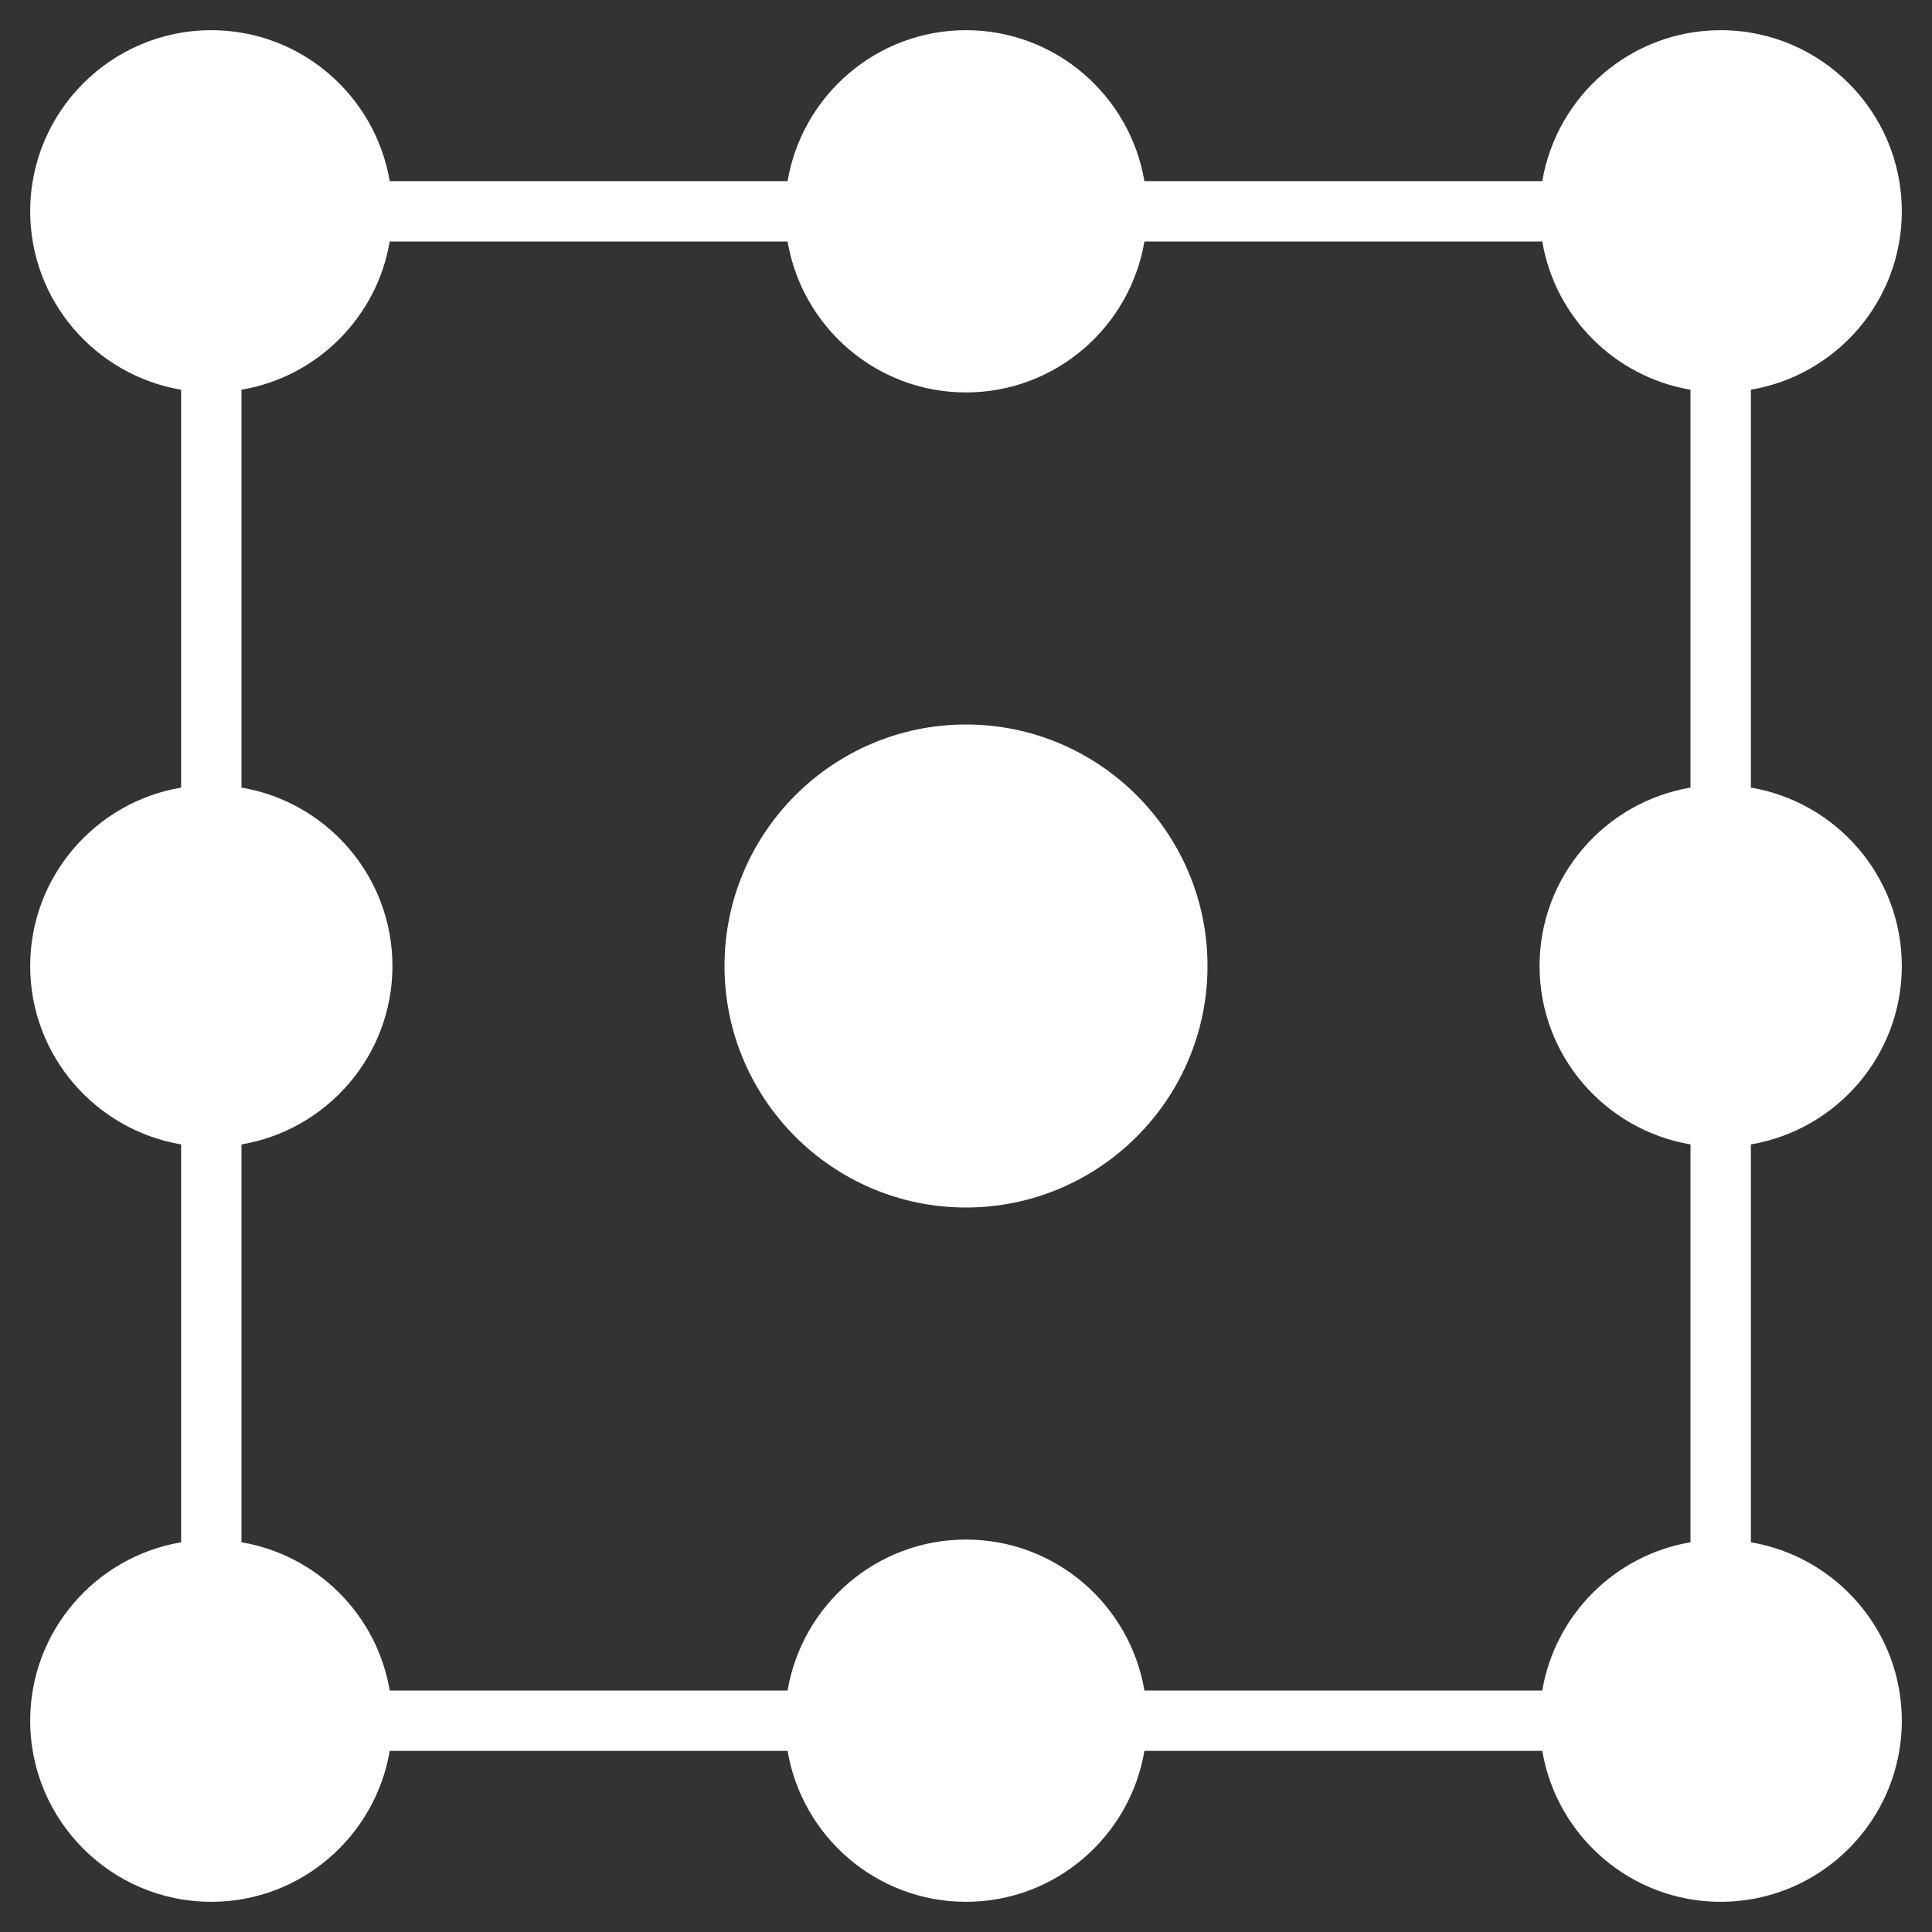
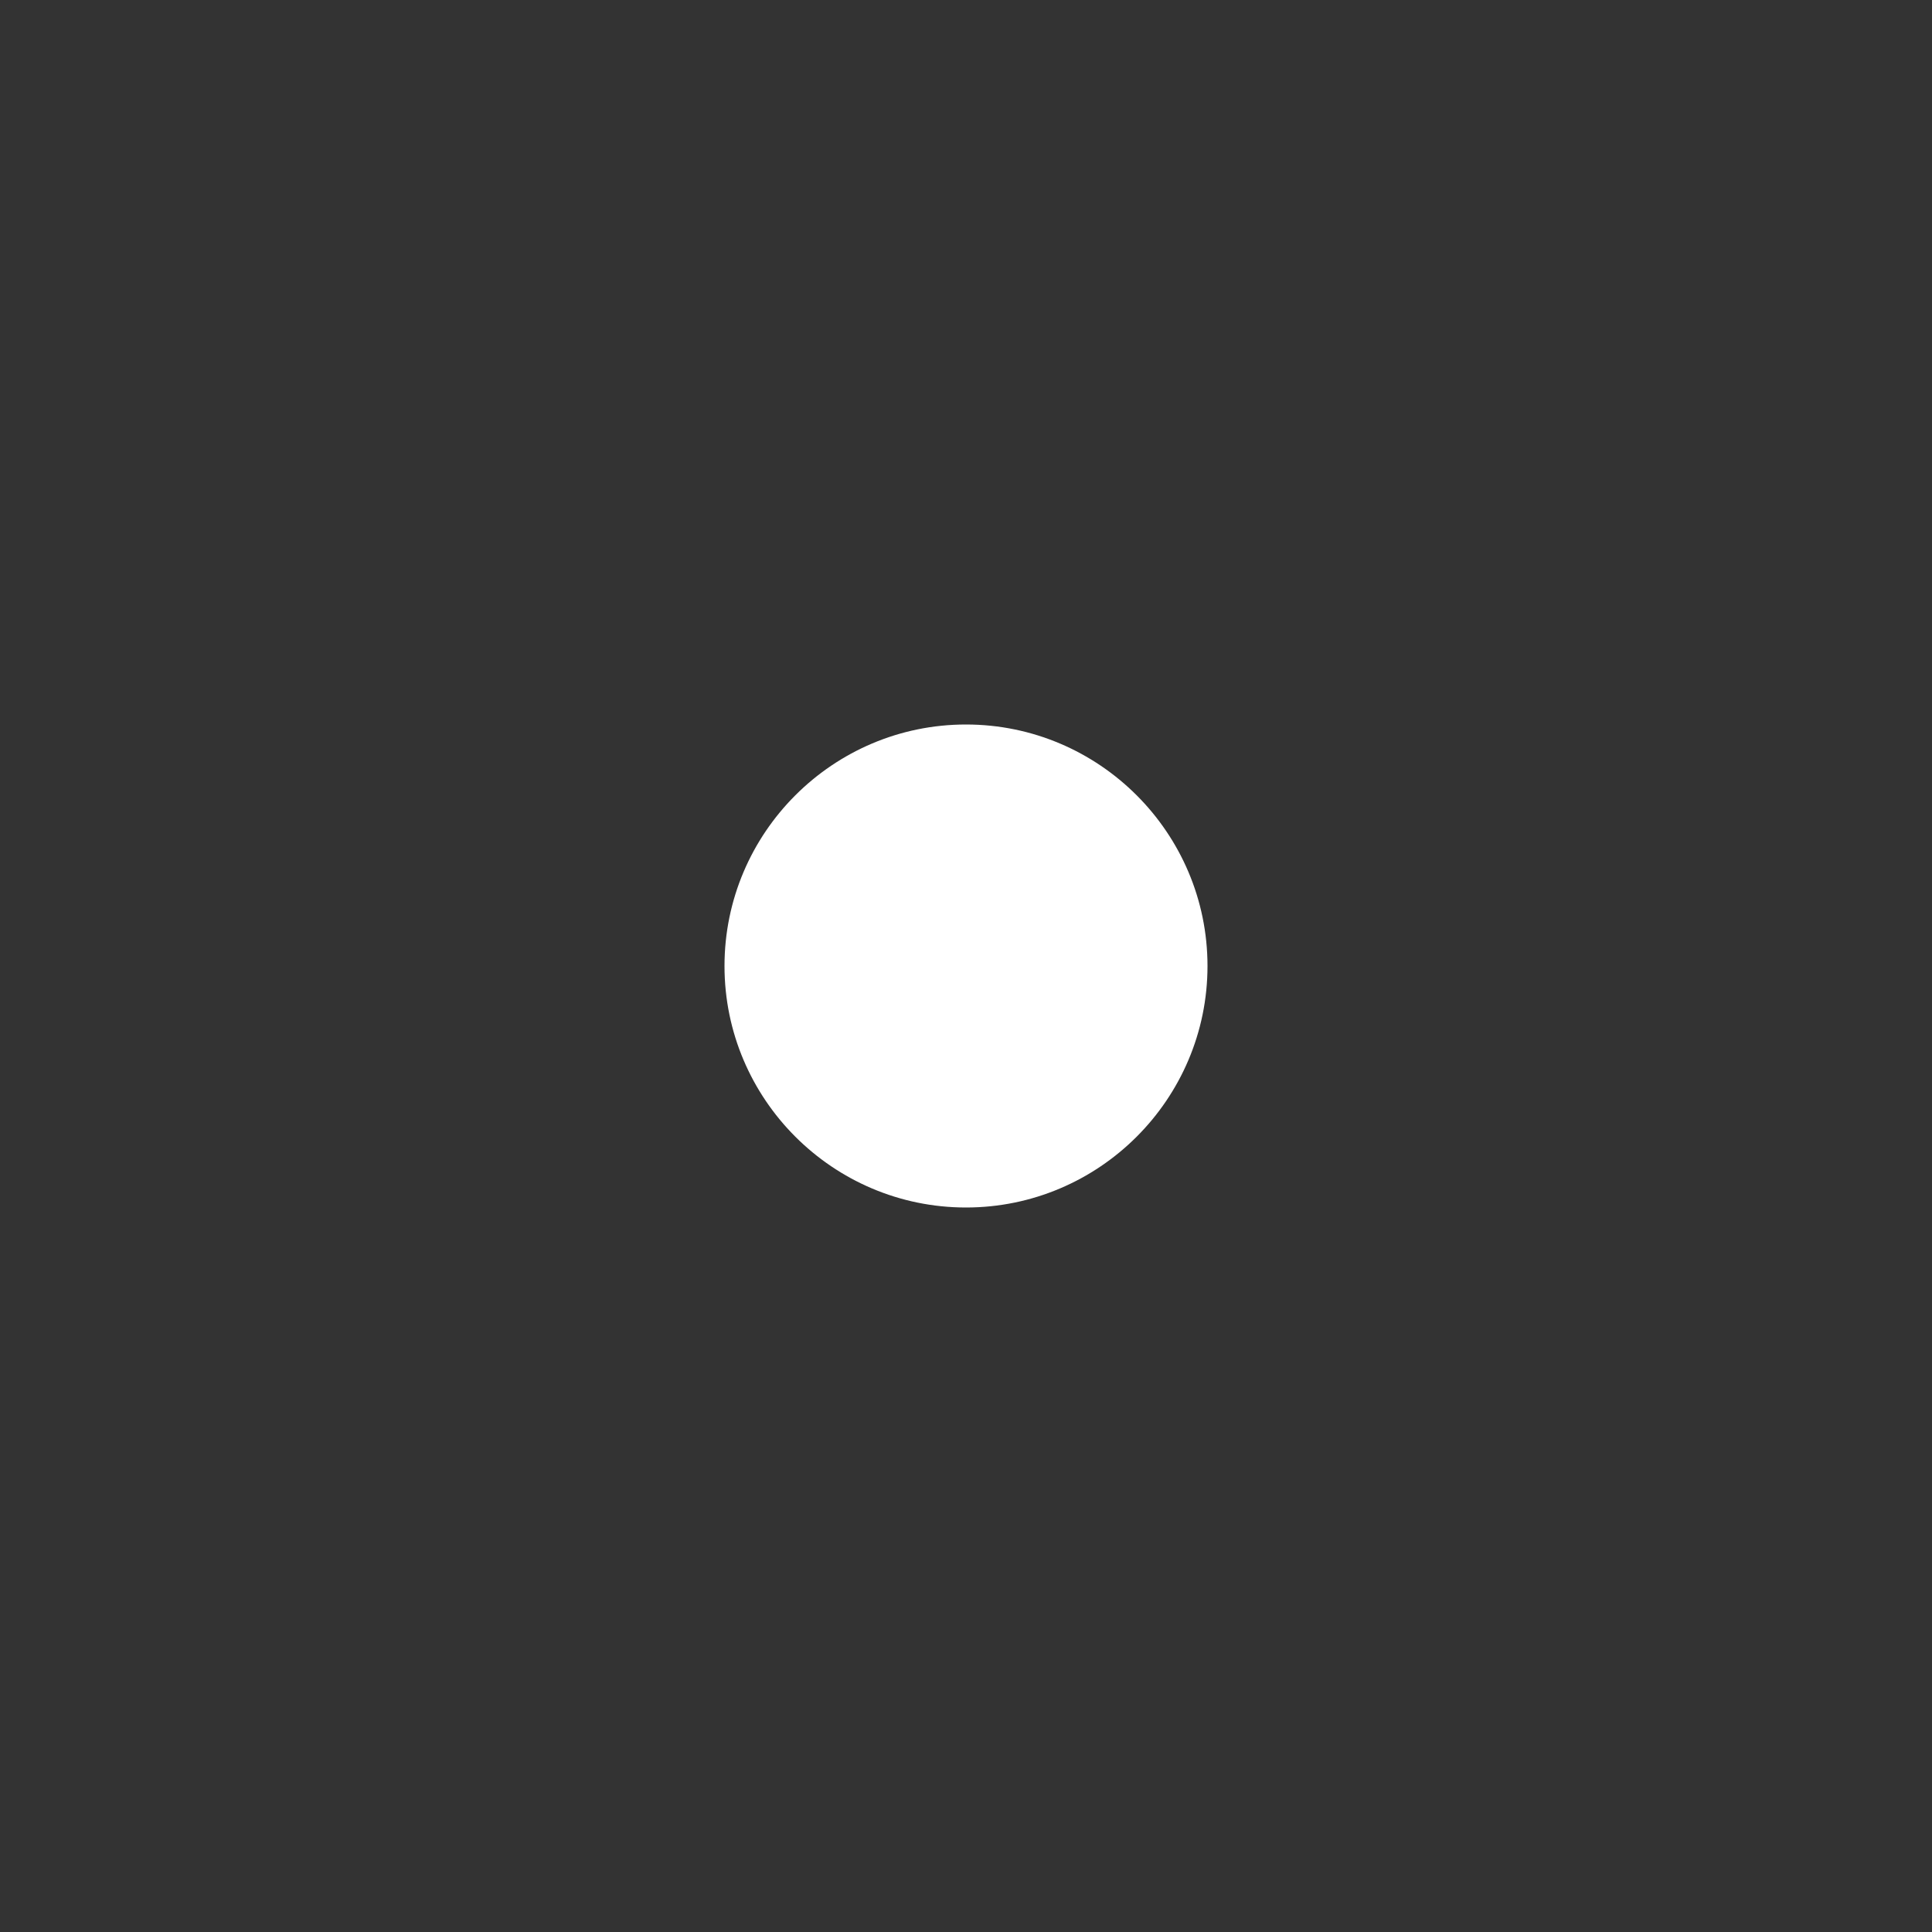
<svg xmlns="http://www.w3.org/2000/svg" viewBox="0 0 64 64" width="64" height="64">
  <rect x="0" y="0" width="64" height="64" fill="#333333" stroke="none" />
  <title>transform origin</title>
  <g class="nc-icon-wrapper" fill="#ffffff">
    <path data-color="color-2" d="M32,24c-4.411,0-8,3.589-8,8s3.589,8,8,8s8-3.589,8-8S36.411,24,32,24z" />
-     <path fill="#ffffff" d="M63,32c0-2.967-2.167-5.431-5-5.91V12.91c2.833-0.478,5-2.942,5-5.91c0-3.309-2.691-6-6-6 c-2.967,0-5.431,2.167-5.91,5H37.91C37.431,3.167,34.967,1,32,1s-5.431,2.167-5.91,5H12.91C12.431,3.167,9.967,1,7,1 C3.691,1,1,3.691,1,7c0,2.967,2.167,5.431,5,5.91V26.09C3.167,26.569,1,29.033,1,32s2.167,5.431,5,5.91V51.09 C3.167,51.569,1,54.033,1,57c0,3.309,2.691,6,6,6c2.967,0,5.431-2.167,5.91-5H26.09c0.478,2.833,2.942,5,5.91,5s5.431-2.167,5.91-5 H51.09c0.478,2.833,2.942,5,5.91,5c3.309,0,6-2.691,6-6c0-2.967-2.167-5.431-5-5.91V37.91C60.833,37.431,63,34.967,63,32z M51.09,56 H37.91c-0.478-2.833-2.942-5-5.91-5s-5.431,2.167-5.91,5H12.91c-0.423-2.507-2.403-4.486-4.91-4.91V37.91 c2.833-0.478,5-2.942,5-5.91s-2.167-5.431-5-5.91V12.91c2.507-0.423,4.486-2.403,4.91-4.91H26.09c0.478,2.833,2.942,5,5.91,5 s5.431-2.167,5.91-5H51.09c0.423,2.507,2.403,4.486,4.91,4.91V26.09c-2.833,0.478-5,2.942-5,5.91s2.167,5.431,5,5.91V51.09 C53.493,51.514,51.514,53.493,51.09,56z" />
  </g>
</svg>